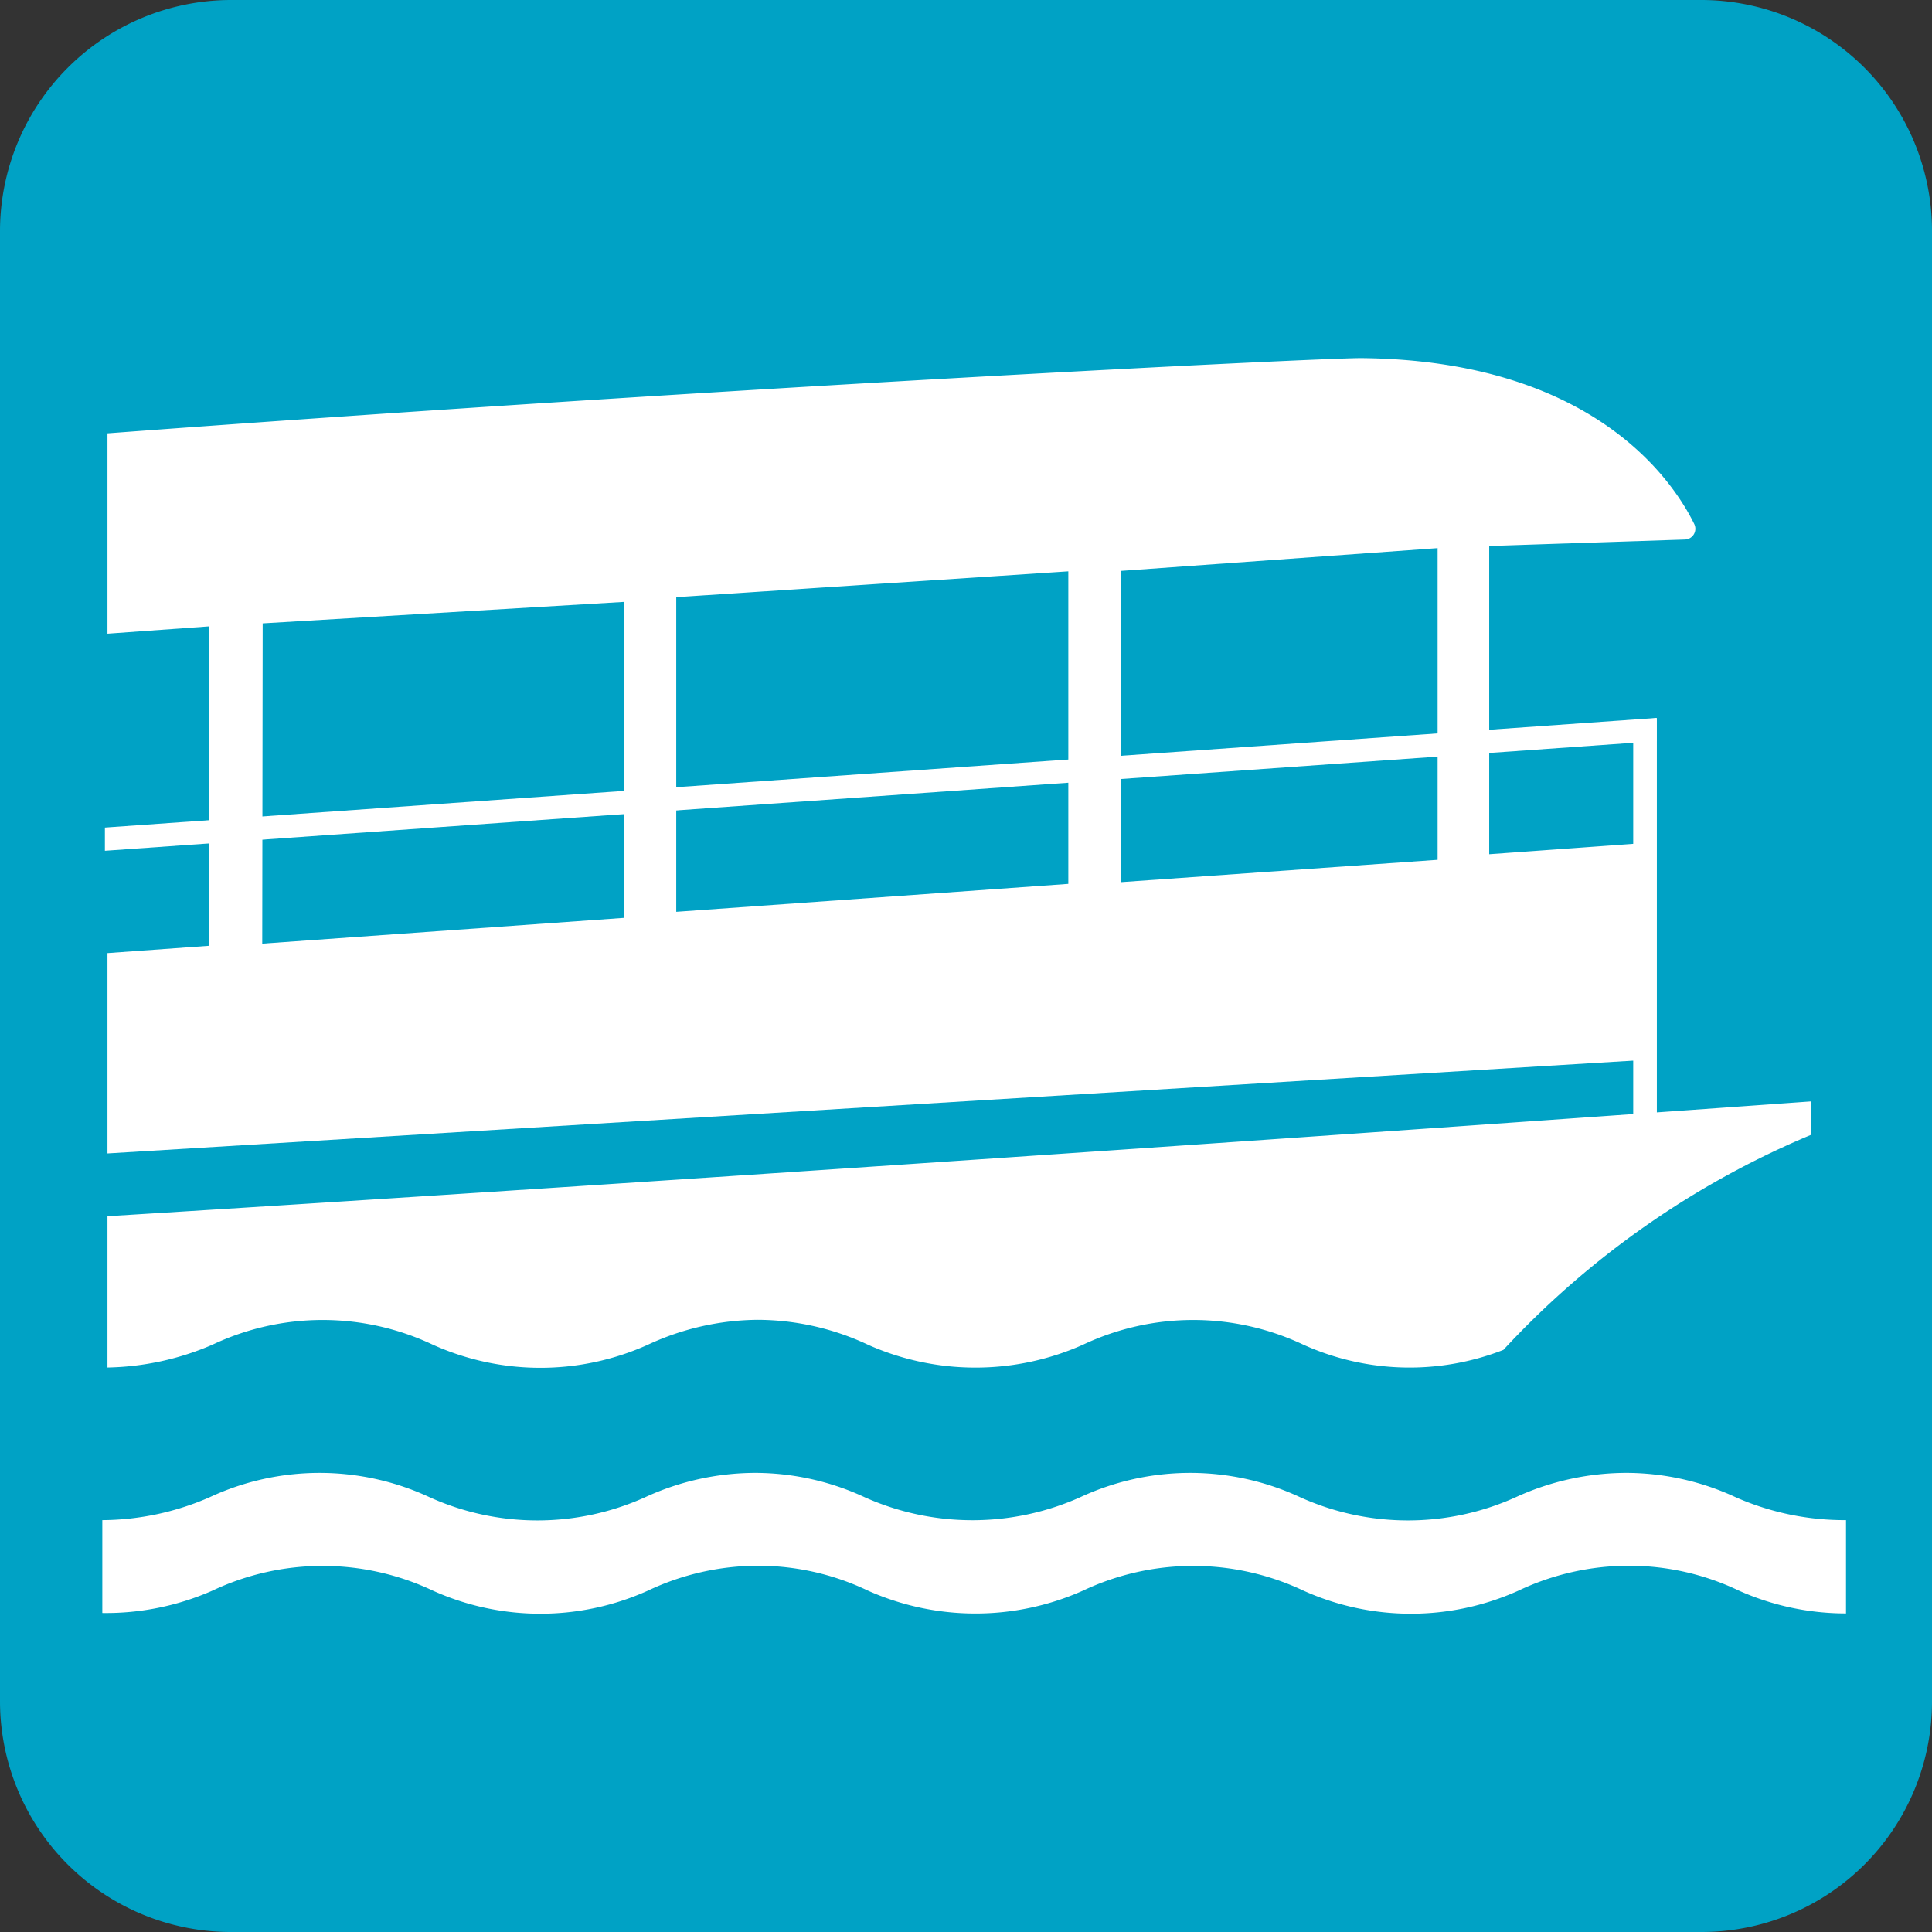
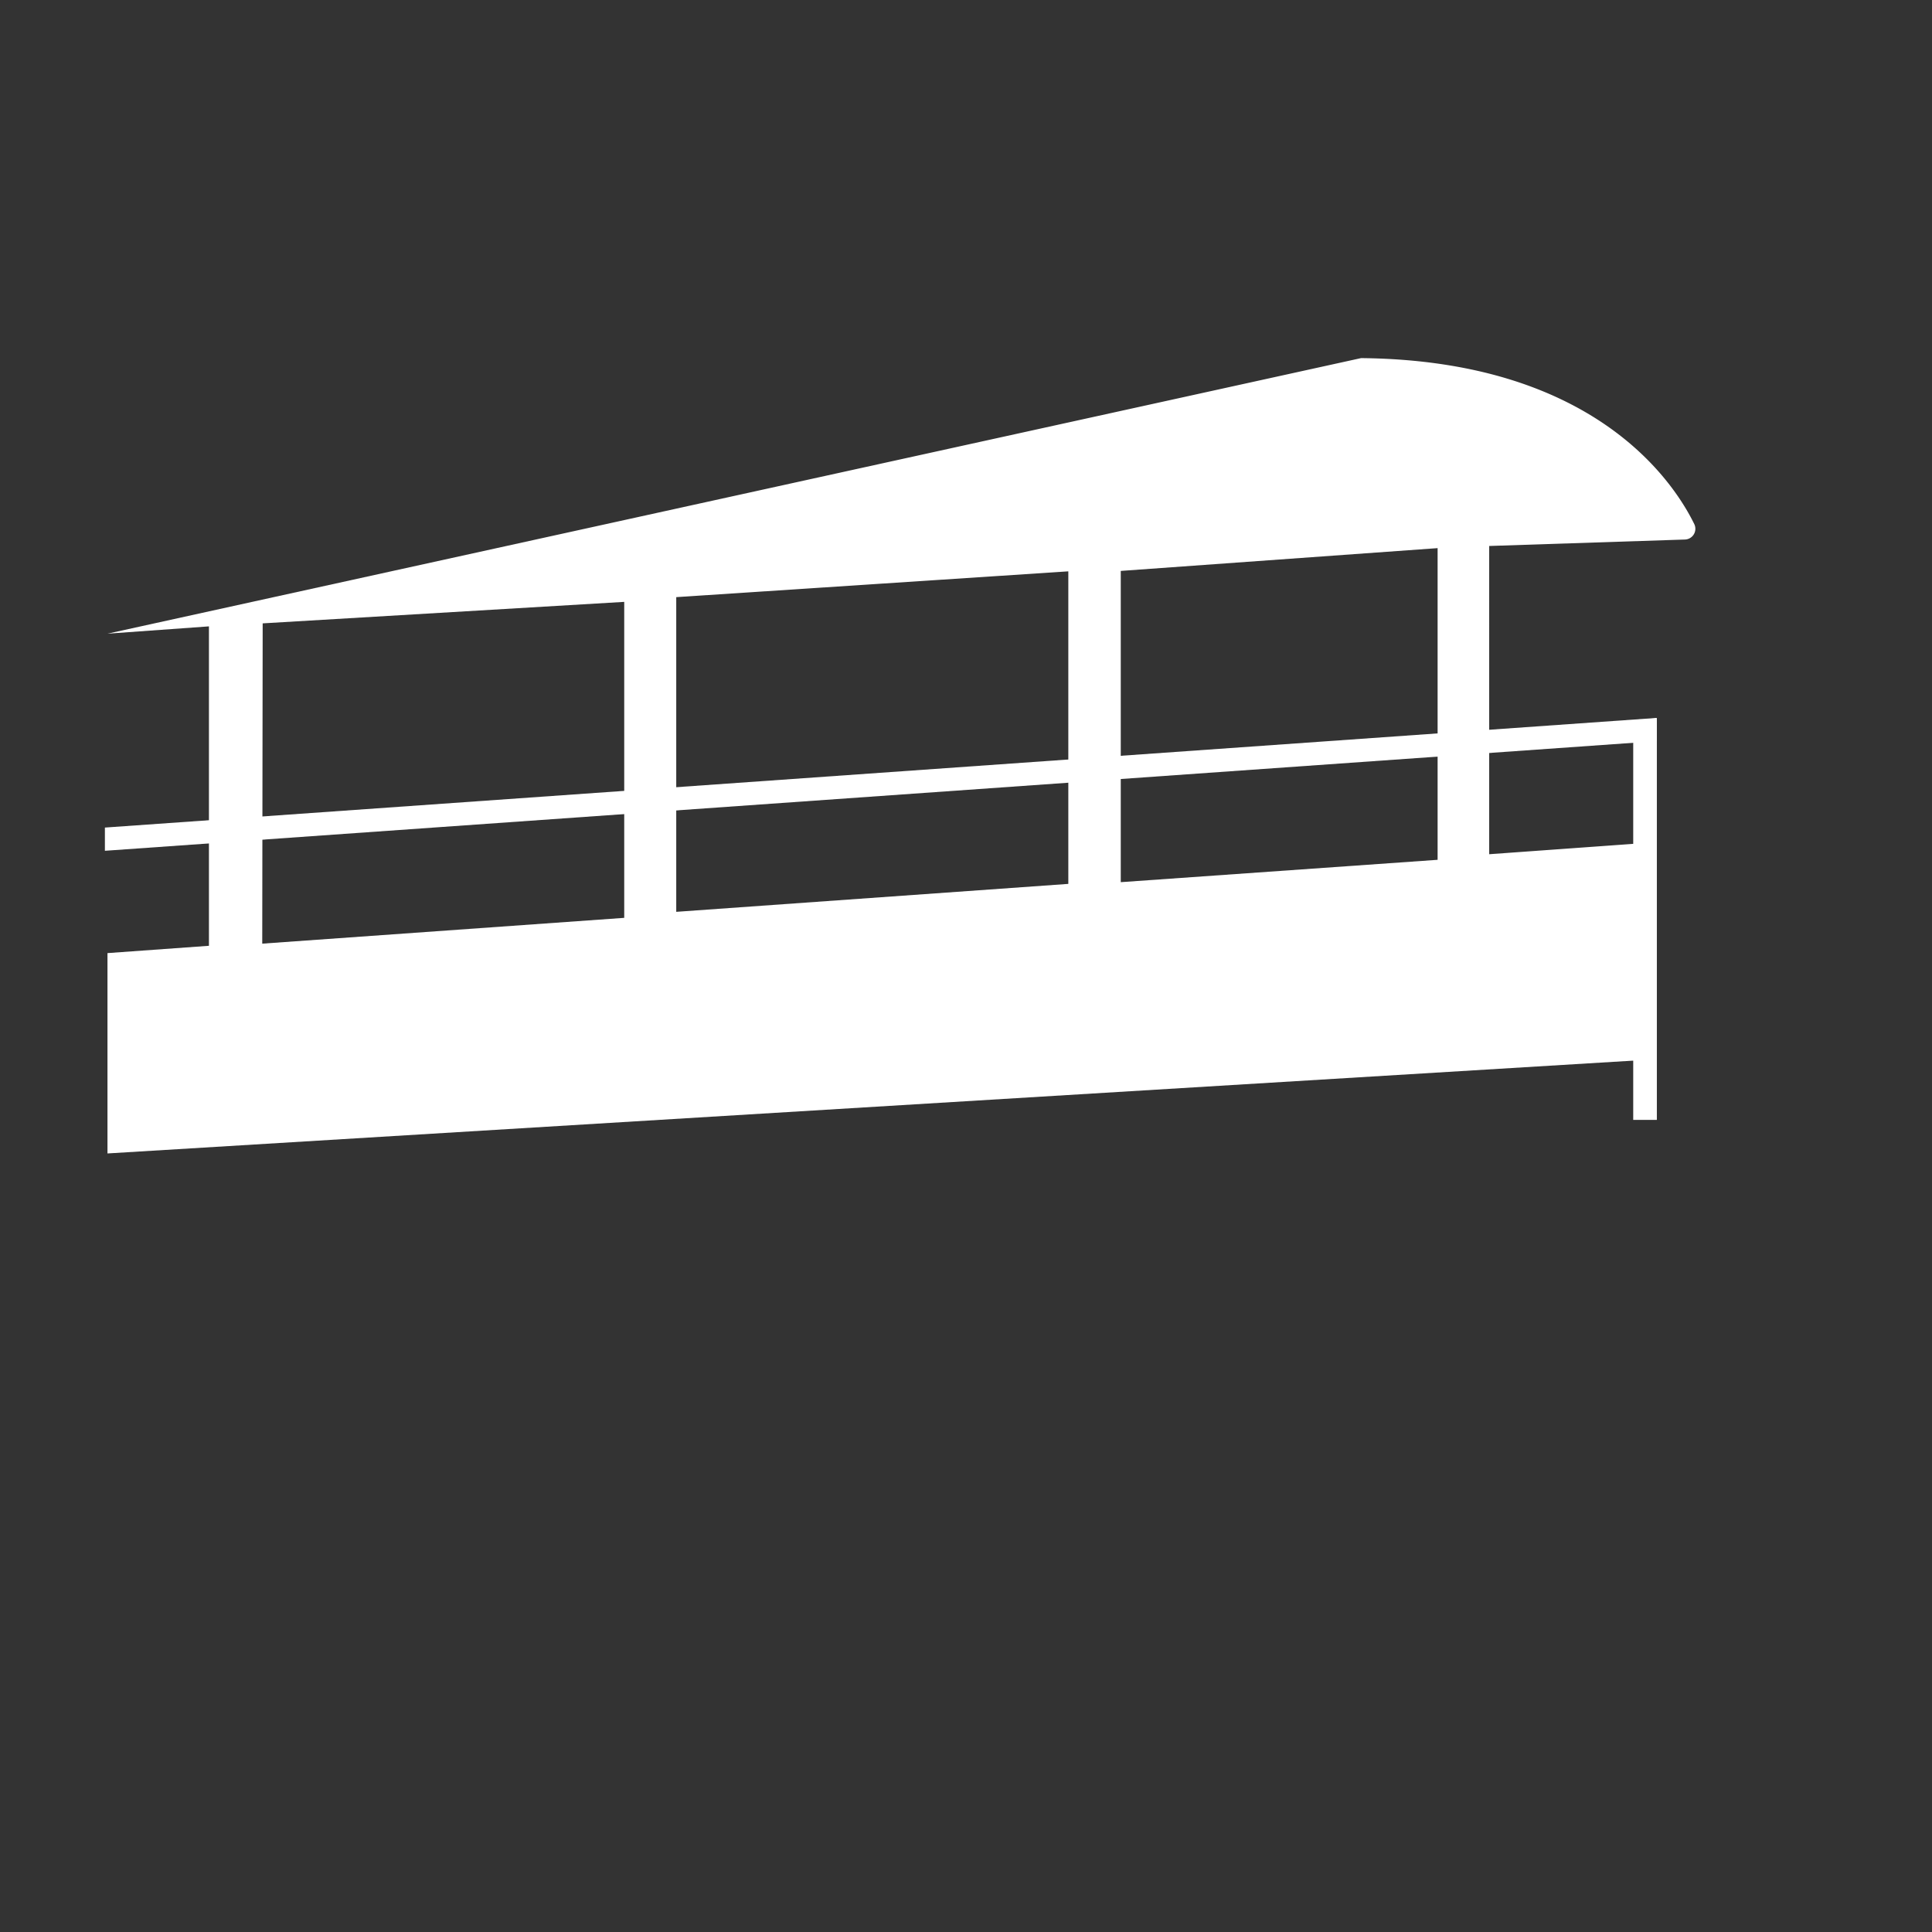
<svg xmlns="http://www.w3.org/2000/svg" viewBox="0 0 44.94 44.94">
  <rect x="0" y="0" width="44.94" height="44.94" fill="#333333" stroke="none" />
  <defs>
    <style>.cls-1{fill:#00a2c5;}.cls-2{fill:#fff;}</style>
  </defs>
  <g id="Layer_2" data-name="Layer 2">
    <g id="Layer_2-2" data-name="Layer 2">
-       <path class="cls-1" d="M39.57,44.94a5.36,5.36,0,0,0,5.37-5.37V5.37A5.37,5.37,0,0,0,39.57,0H5.37A5.38,5.38,0,0,0,0,5.37v34.2a5.37,5.37,0,0,0,5.37,5.37Z" />
-       <path class="cls-2" d="M4.94,31.28a6,6,0,0,1,5.13,0,6.09,6.09,0,0,0,5,0,6.15,6.15,0,0,1,2.56-.58,6.08,6.08,0,0,1,2.56.58,6.14,6.14,0,0,0,5,0,6,6,0,0,1,5.13,0,6,6,0,0,0,4.65.12,20.56,20.56,0,0,1,7.15-5,6.8,6.8,0,0,0,0-.78S20.18,27.2,2.5,28.29v3.52A6.43,6.43,0,0,0,4.94,31.28Z" />
-       <path class="cls-2" d="M40.38,34.83a6.07,6.07,0,0,0-2.56-.57,6.19,6.19,0,0,0-2.57.57,6.09,6.09,0,0,1-5,0,6.06,6.06,0,0,0-5.13,0,6.14,6.14,0,0,1-5,0,6.07,6.07,0,0,0-2.56-.57,6.14,6.14,0,0,0-2.56.57,6.09,6.09,0,0,1-5,0,6.06,6.06,0,0,0-5.13,0,6.31,6.31,0,0,1-2.49.53v2.16A6.14,6.14,0,0,0,4.94,37a6,6,0,0,1,5.13,0,6.09,6.09,0,0,0,5,0,6,6,0,0,1,2.56-.58,5.93,5.93,0,0,1,2.56.58,6.14,6.14,0,0,0,5,0,6,6,0,0,1,5.13,0,6.09,6.09,0,0,0,5,0,6,6,0,0,1,2.57-.58,5.93,5.93,0,0,1,2.56.58,6.11,6.11,0,0,0,2.49.53V35.36A6.28,6.28,0,0,1,40.38,34.83Z" />
-       <path class="cls-2" d="M2.5,14.74l2.36-.17V22l-2.36.17v4.66l36-2.19v-4.8a.23.23,0,0,0-.25-.23l-3.61.26V12.7l4.55-.15a.25.25,0,0,0,.22-.36c-.49-1-2.35-3.81-7.75-3.86C30.63,8.33,17,9,2.5,10.08Zm23.57-1.46,7.37-.53V20l-7.37.52Zm-10.34.61,9.12-.6v7.27l-9.12.65Zm-9.62.61L14.52,14l0,7.35-8.42.6Z" />
+       <path class="cls-2" d="M2.5,14.74l2.36-.17V22l-2.36.17v4.66l36-2.19v-4.8a.23.23,0,0,0-.25-.23l-3.61.26V12.7l4.55-.15a.25.25,0,0,0,.22-.36c-.49-1-2.35-3.81-7.75-3.86Zm23.57-1.46,7.37-.53V20l-7.37.52Zm-10.34.61,9.12-.6v7.27l-9.12.65Zm-9.62.61L14.52,14l0,7.35-8.42.6Z" />
      <polygon class="cls-2" points="37.99 16.81 38.54 16.7 38.54 26.05 37.99 26.05 37.99 16.81" />
      <polygon class="cls-2" points="2.44 19.79 2.44 19.25 38.53 16.7 38.53 17.24 2.44 19.79" />
    </g>
  </g>
</svg>